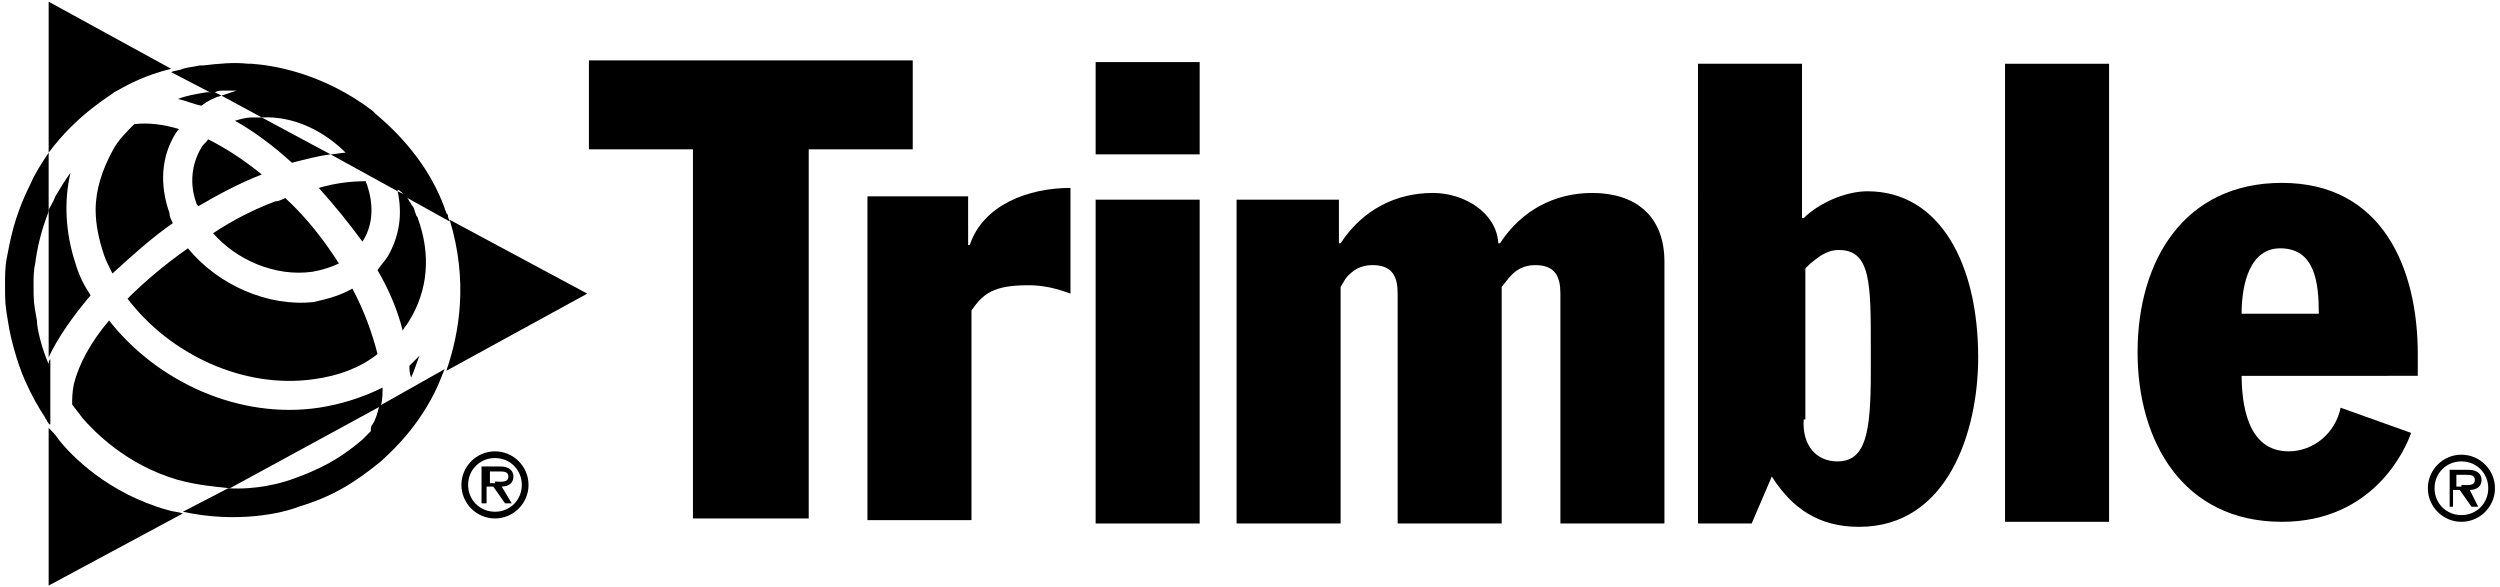
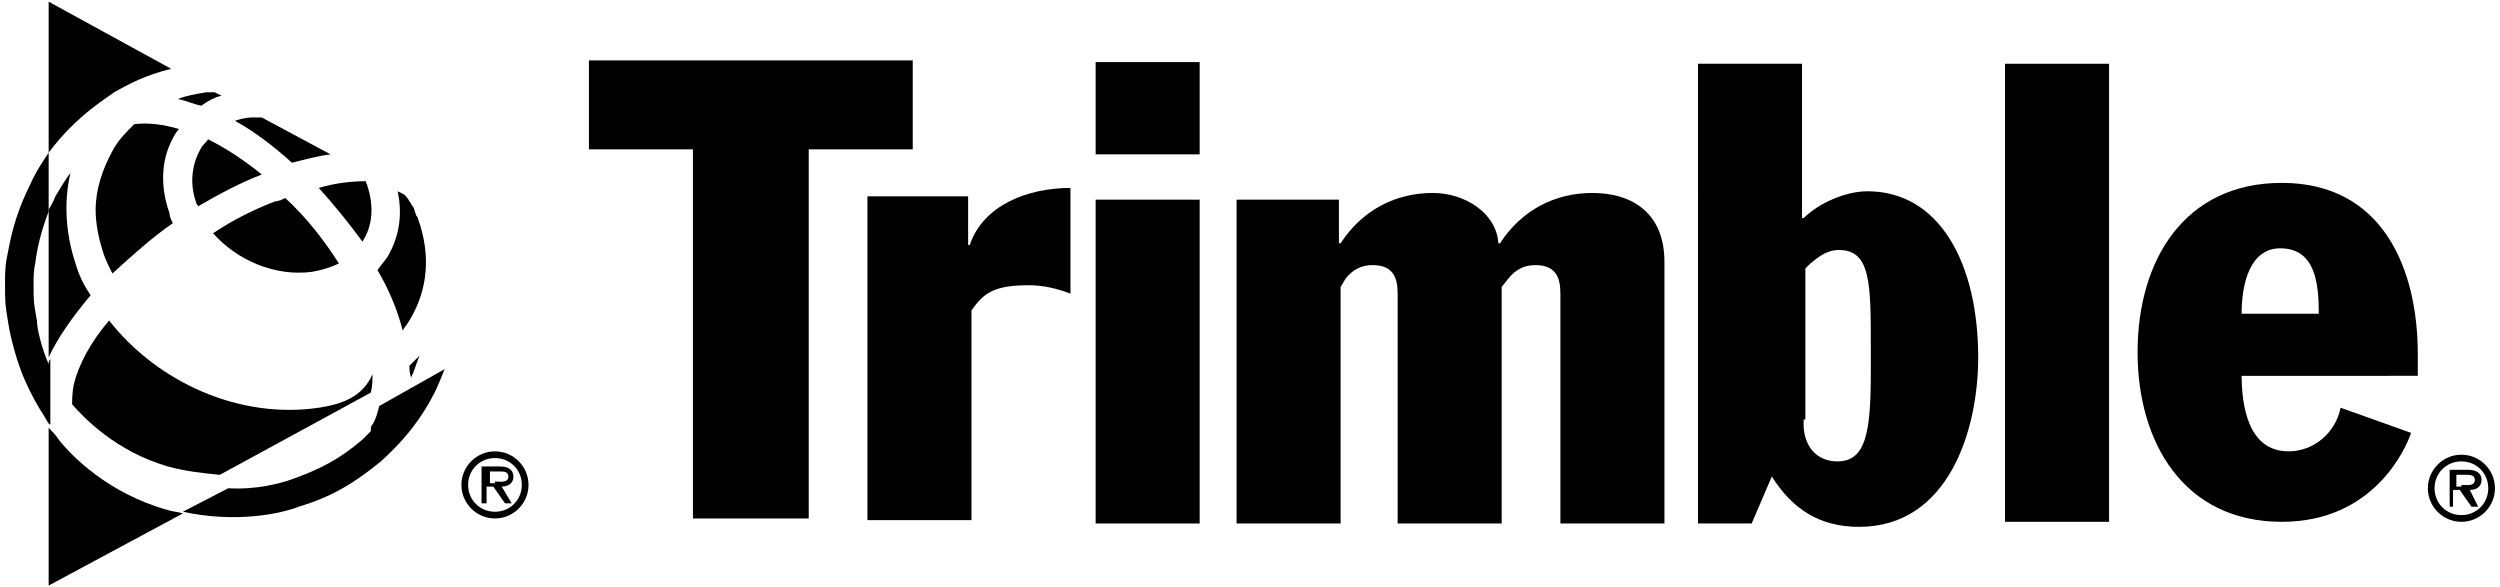
<svg xmlns="http://www.w3.org/2000/svg" version="1.1" id="Layer_2" x="0px" y="0px" width="149px" height="35px" viewBox="0 0 149 35" style="enable-background:new 0 0 149 35;" xml:space="preserve">
  <path d="M65.3,11.9h6.2v19.3h-6.2V11.9z" />
  <path d="M73.6,11.9h6.2v2.6h0.1c1.3-2,3.3-3,5.5-3c1.9,0,3.8,1.2,3.9,3h0.1c1.3-2,3.3-3,5.5-3c2.5,0,4.3,1.3,4.3,4.1v15.6h-6.2V17.5  c0-1-0.3-1.7-1.5-1.7c-0.7,0-1.2,0.3-1.6,0.8l-0.4,0.5v14.1h-6.2V17.5c0-1-0.3-1.7-1.5-1.7c-0.7,0-1.2,0.3-1.6,0.8l-0.3,0.5v14.1  h-6.2V11.9z" />
  <path d="M101.2,3.8h6.2V13h0.1c0.9-0.9,2.5-1.6,3.8-1.6c4.3,0,6.6,4.3,6.6,9.9c0,4.4-1.8,10.1-7.1,10.1c-2.4,0-4-1.1-5.2-3l-1.2,2.8  h-3.2V3.8z M107.5,25c-0.1,1.6,0.8,2.5,2,2.5c1.7,0,2-1.7,2-5.3v-1.5c0-3.8,0-5.8-1.9-5.8c-0.8,0-1.3,0.5-1.7,0.8l-0.3,0.3V25z" />
  <path d="M119.5,3.8h6.2v27.3h-6.2V3.8z" />
  <path d="M133.6,22.3c0,1.7,0.3,4.6,2.8,4.6c1.5,0,2.8-1.1,3.1-2.6l4.2,1.5c-0.3,0.9-2.2,5.3-7.7,5.3c-5.9,0-8.6-4.8-8.6-10.1  c0-5.5,2.8-10.1,8.6-10.1c6,0,8.1,5.1,8.1,10.2v1.3H133.6z M138.2,18.7c0-1.8-0.2-3.9-2.3-3.9c-1.8,0-2.3,2.1-2.3,3.9H138.2z" />
  <rect x="65.3" y="3.7" width="6.2" height="5.5" />
  <path d="M144.7,29.1c0-1.1,0.9-2,2-2c1.1,0,2,0.9,2,2c0,1.1-0.9,2-2,2C145.6,31.1,144.7,30.2,144.7,29.1z M145.1,29.1  c0,0.9,0.7,1.6,1.6,1.6c0.9,0,1.6-0.7,1.6-1.6c0-0.9-0.7-1.6-1.6-1.6C145.8,27.5,145.1,28.2,145.1,29.1z M147.7,30.2h-0.4l-0.7-1  h-0.4v1H146V28h1c0.2,0,0.4,0,0.6,0.1c0.2,0.1,0.3,0.3,0.3,0.5c0,0.4-0.3,0.6-0.7,0.6L147.7,30.2z M146.7,28.9  c0.3,0,0.8,0.1,0.8-0.3c0-0.3-0.3-0.3-0.5-0.3h-0.6v0.7H146.7z" />
  <path d="M35.1,3.6h19.3v5.3h-6.2v22h-6.9v-22h-6.2V3.6z" />
  <path d="M51.6,11.7h6.1v2.9h0.1c0.8-2.4,3.5-3.4,6-3.4v6.3c-0.8-0.3-1.6-0.5-2.5-0.5c-2.1,0-2.7,0.5-3.4,1.5V31h-6.2V11.7z" />
  <path d="M22.6,24.2c-0.1,0.4-0.2,0.8-0.4,1.1c-0.1,0.1-0.1,0.2-0.1,0.4c-0.3,0.3-0.4,0.4-0.5,0.5c-1.4,1.2-2.6,1.8-4.3,2.4  c-0.6,0.2-2,0.6-3.7,0.5l-2.7,1.4c3.2,0.7,5.9,0.1,6.9-0.3c2-0.6,3.3-1.4,4.9-2.7c0.3-0.3,2-1.7,3.2-4.1c0.2-0.4,0.4-0.9,0.6-1.4  L22.6,24.2z" />
-   <path d="M13.3,5.4c0.1,0,0.2,0,0.3,0c0.2,0,0.4,0,0.5,0c-0.3,0.1-0.6,0.2-0.9,0.3L15.6,7c1.9-0.1,3.7,0.8,5,2.1  c-0.3,0-0.6,0.1-0.9,0.1l4,2.2c0,0,0-0.1,0-0.1c0.2,0.1,0.3,0.2,0.4,0.4l2.7,1.5c0-0.1-0.1-0.2-0.1-0.3c0-0.1,0-0.1-0.1-0.2  c0-0.1-0.1-0.2-0.1-0.3c-0.8-2.2-2.3-4.1-4.1-5.6c-0.1-0.1-0.1-0.1-0.2-0.2c-2.9-2.2-5.8-2.7-7.2-2.8c-0.1,0-0.2,0-0.2,0  c-0.9-0.1-1.8,0-2.7,0.1c-0.1,0-0.1,0-0.2,0c-0.4,0.1-0.7,0.1-1,0.2c-0.2,0.1-0.5,0.1-0.7,0.2l2.5,1.3C12.9,5.4,13.1,5.4,13.3,5.4z" />
  <path d="M2.9,21.7c-0.4-0.9-0.7-2.1-0.7-2.6C2,18,2,18,2,16.9c0-0.3,0-0.8,0.1-1.2c0.1-0.8,0.3-1.8,0.8-3.1V9.1  C2.5,9.7,2.1,10.3,1.8,11c-1,2-1.2,3.4-1.4,4.4c-0.1,0.5-0.1,1.1-0.1,1.5c0,1.2,0,1.2,0.2,2.4c0.1,0.7,0.5,2.3,1,3.4  c0.4,0.9,0.8,1.6,1.2,2.2c0,0.1,0.1,0.1,0.1,0.2c0.1,0.1,0.1,0.2,0.2,0.2v-3.9C2.9,21.5,2.9,21.6,2.9,21.7z" />
  <path d="M23.1,15.3c-0.2,0.3-0.4,0.5-0.6,0.8c0.7,1.2,1.2,2.4,1.5,3.6c0.1-0.2,0.3-0.4,0.4-0.6c1.1-1.8,1.3-3.9,0.5-6.1  c0-0.1-0.1-0.1-0.1-0.2c-0.1-0.2-0.1-0.4-0.2-0.5c-0.1-0.1-0.1-0.2-0.2-0.3c-0.1-0.2-0.2-0.3-0.3-0.4l-0.4-0.2  C24,12.8,23.8,14.1,23.1,15.3z" />
  <path d="M12.4,5.5c0,0-0.1,0-0.1,0c-0.6,0.1-1.2,0.2-1.7,0.4C11.1,6,11.5,6.2,12,6.3c0.4-0.3,0.8-0.5,1.2-0.6l-0.4-0.2  C12.7,5.5,12.5,5.5,12.4,5.5z" />
-   <path d="M26.6,22.1l8.4-4.6l-8.2-4.4C27.9,16.7,27.4,19.8,26.6,22.1z" />
  <path d="M15,7L15,7c-0.3,0-0.7,0.1-1,0.2c1.1,0.6,2.3,1.5,3.4,2.5c0.8-0.2,1.5-0.4,2.3-0.5L15.6,7C15.4,7,15.2,7,15,7z" />
-   <path d="M19,24.3c-4.7,0.7-9.6-1.5-12.5-5.2c-1.1,1.3-1.8,2.6-2.1,3.8c-0.1,0.5-0.1,0.9-0.1,1.2c0.2,0.3,0.4,0.5,0.6,0.8  c0.7,0.8,2.6,2.8,5.7,3.7c1.1,0.3,2.1,0.4,3.1,0.5l9-4.9c0.1-0.4,0.1-0.7,0.1-1.1C21.6,23.7,20.3,24.1,19,24.3z" />
+   <path d="M19,24.3c-4.7,0.7-9.6-1.5-12.5-5.2c-1.1,1.3-1.8,2.6-2.1,3.8c-0.1,0.5-0.1,0.9-0.1,1.2c0.7,0.8,2.6,2.8,5.7,3.7c1.1,0.3,2.1,0.4,3.1,0.5l9-4.9c0.1-0.4,0.1-0.7,0.1-1.1C21.6,23.7,20.3,24.1,19,24.3z" />
  <path d="M6.7,16.3c1.1-1,2.3-2.1,3.6-3c-0.1-0.2-0.2-0.4-0.2-0.6c0,0,0,0,0,0C9.5,11,9.6,9.3,10.5,7.9c0.1-0.1,0.1-0.2,0.2-0.2  c-1-0.3-1.9-0.4-2.7-0.3C7.5,7.9,7,8.4,6.7,9c-0.6,1.1-1,2.3-1,3.5c0,0.9,0.2,1.8,0.5,2.7C6.3,15.5,6.5,15.9,6.7,16.3z" />
  <path d="M11.7,12.1c0,0.1,0.1,0.1,0.1,0.2c1.2-0.7,2.5-1.4,3.8-1.9c-1.1-0.9-2.2-1.6-3.2-2.1c-0.1,0.2-0.3,0.3-0.4,0.5  C11.4,9.8,11.3,11,11.7,12.1L11.7,12.1z" />
  <path d="M18.6,16.2c0.6-0.1,1.2-0.3,1.6-0.5c-0.9-1.4-1.9-2.7-3.2-3.9c-0.2,0.1-0.4,0.2-0.6,0.2c-1.3,0.5-2.5,1.1-3.7,1.9  C14.1,15.5,16.4,16.5,18.6,16.2z" />
  <path d="M2.9,0.1v9c1.7-2.3,3.7-3.4,3.9-3.6c0.9-0.5,1.8-1,3.4-1.4L2.9,0.1" />
  <path d="M21.6,14.4c0.6-0.9,0.7-2.1,0.3-3.3c0,0,0,0,0,0c0-0.1-0.1-0.2-0.1-0.3c-0.8,0-1.8,0.1-2.8,0.4  C19.9,12.2,20.8,13.3,21.6,14.4C21.5,14.4,21.6,14.4,21.6,14.4z" />
-   <path d="M18.7,22.6c1.5-0.2,2.8-0.7,3.8-1.5c-0.3-1.2-0.8-2.6-1.5-3.9c-0.7,0.4-1.4,0.6-2.3,0.8C16,18.3,13,17,11.2,14.8  c-1.3,0.9-2.6,2-3.6,3C10.1,21.1,14.5,23.2,18.7,22.6z" />
  <path d="M5.4,17.6C5,17,4.7,16.4,4.5,15.7l0,0c-0.6-1.8-0.7-3.7-0.3-5.4c-0.3,0.4-0.6,0.9-0.9,1.4l0,0c-0.1,0.3-0.3,0.6-0.4,0.8v8.8  C3.4,20.2,4.3,18.9,5.4,17.6z" />
  <path d="M25,21.2c-0.2,0.2-0.4,0.4-0.6,0.6c0,0.2,0,0.4,0.1,0.7C24.7,22.1,24.8,21.7,25,21.2z" />
  <path d="M2.9,34.9l8-4.3c-0.3-0.1-0.6-0.1-0.9-0.2c-3.6-1-5.8-3.3-6.5-4.2c-0.2-0.3-0.4-0.5-0.6-0.7V34.9" />
  <path d="M27.5,28.9c0-1.1,0.9-2,2-2c1.1,0,2,0.9,2,2c0,1.1-0.9,2-2,2C28.4,30.9,27.5,30,27.5,28.9z M27.9,28.9  c0,0.9,0.7,1.6,1.6,1.6c0.9,0,1.6-0.7,1.6-1.6c0-0.9-0.7-1.6-1.6-1.6C28.6,27.3,27.9,28,27.9,28.9z M30.5,30h-0.4l-0.7-1h-0.4v1  h-0.3v-2.2h1c0.2,0,0.4,0,0.6,0.1c0.2,0.1,0.3,0.3,0.3,0.5c0,0.4-0.3,0.6-0.7,0.6L30.5,30z M29.5,28.7c0.3,0,0.8,0.1,0.8-0.3  c0-0.3-0.3-0.3-0.5-0.3h-0.6v0.7H29.5z" />
</svg>